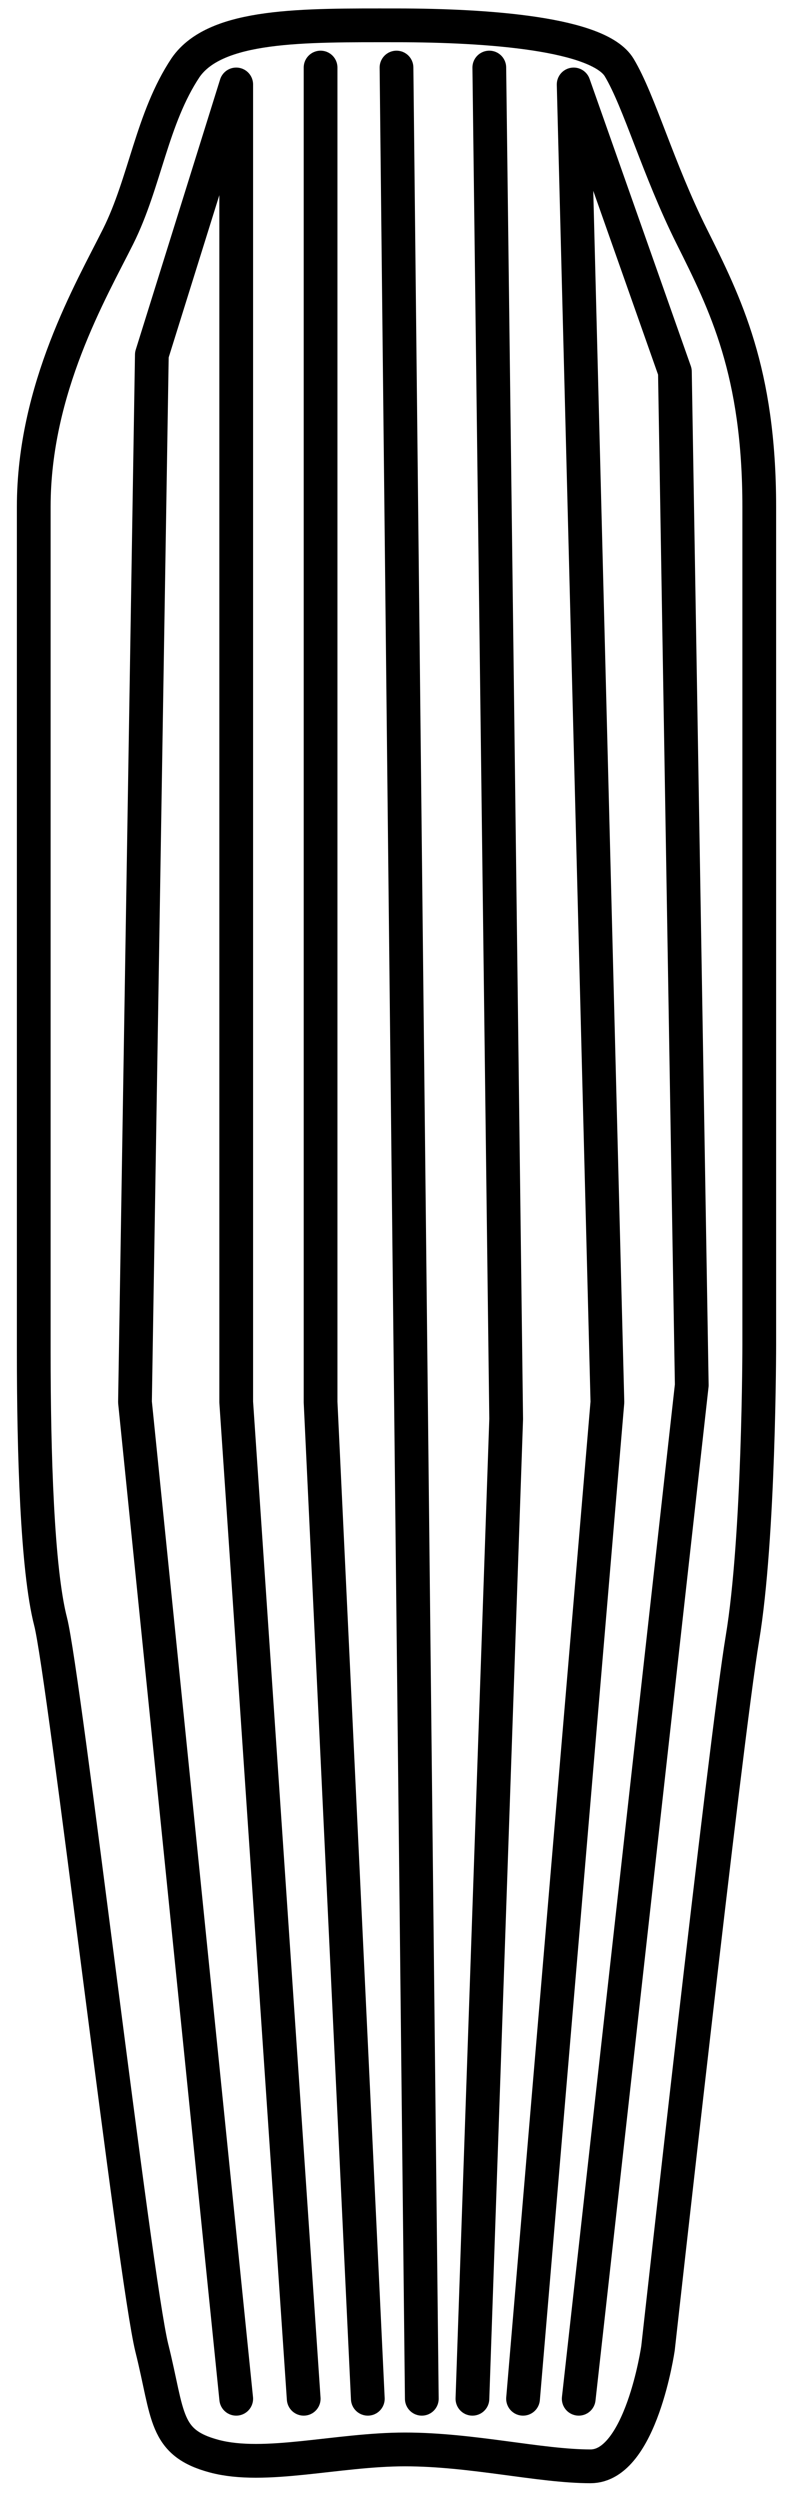
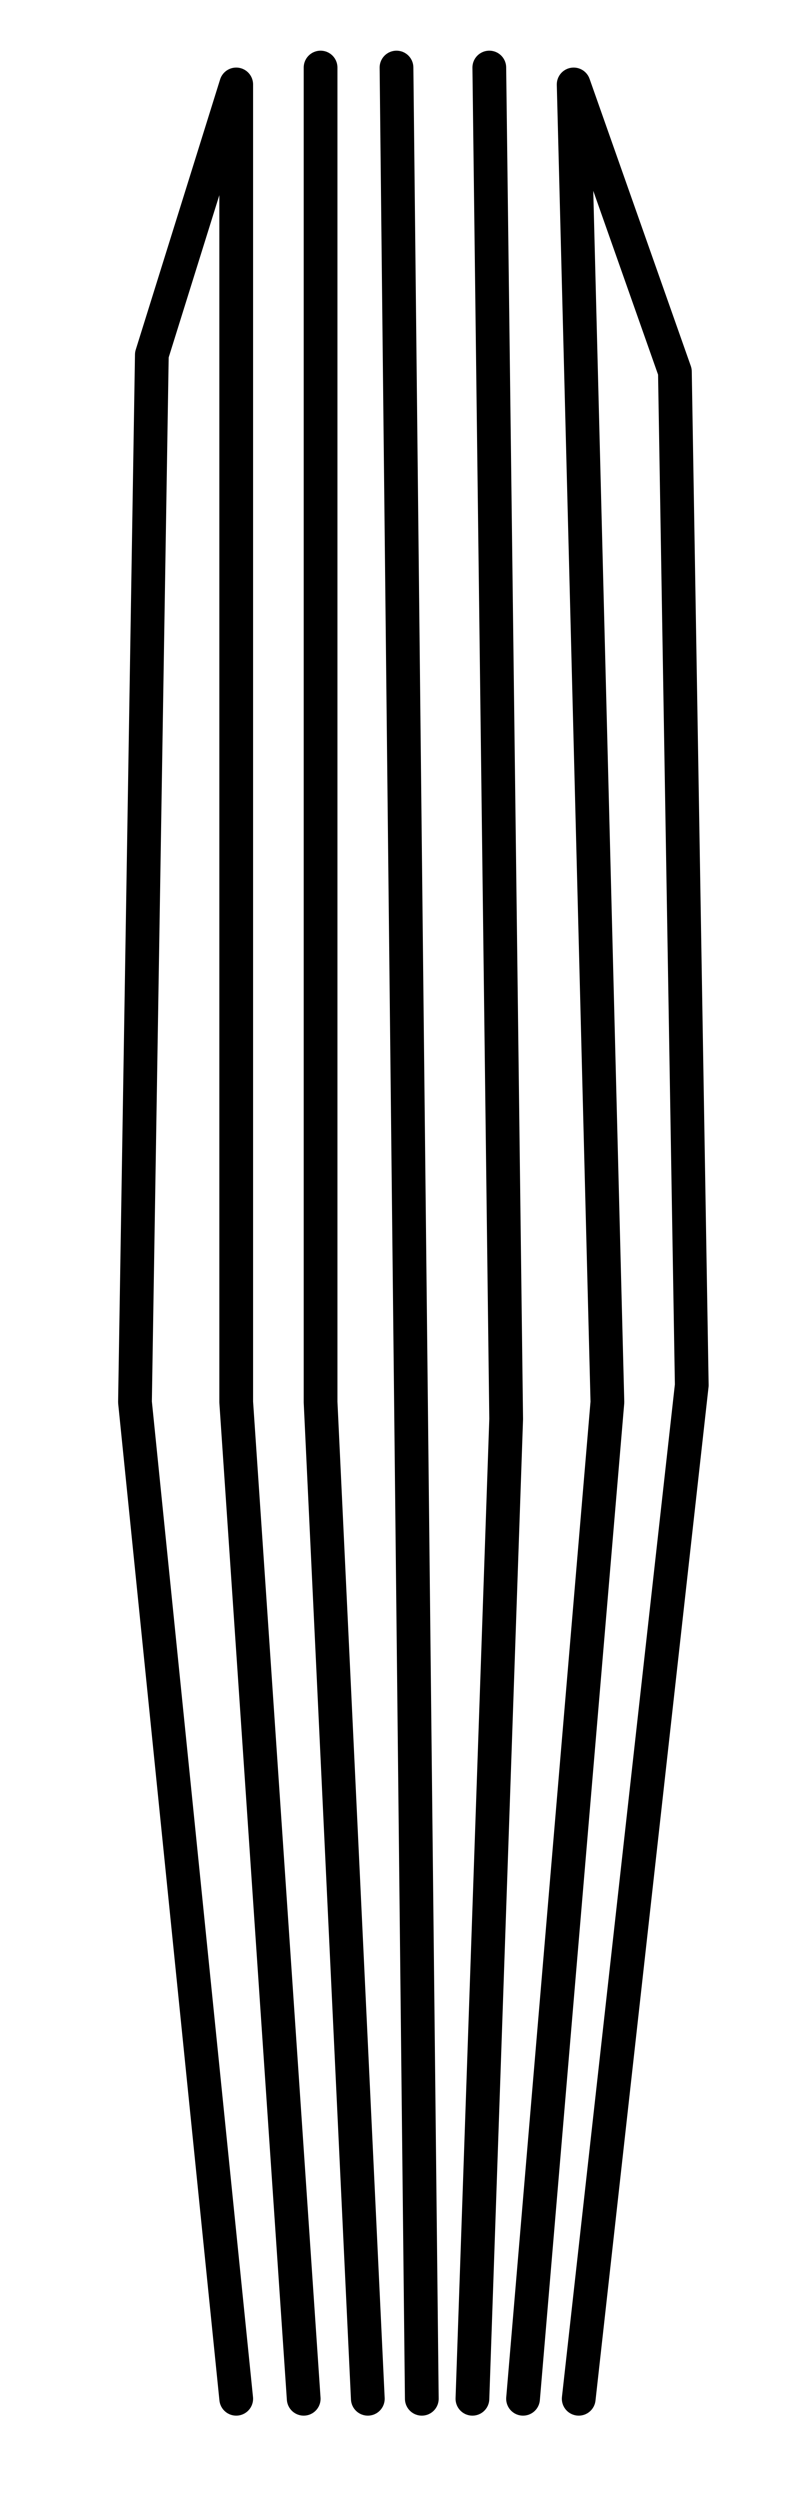
<svg xmlns="http://www.w3.org/2000/svg" id="Calque_5" data-name="Calque 5" viewBox="0 0 47 148">
  <defs>
    <style>.cls-1{fill:none;stroke:#000;stroke-linecap:round;stroke-linejoin:round;stroke-width:2px}</style>
  </defs>
-   <path class="cls-1" d="M11 4c1.8-2.6 7-2.5 12.5-2.5S35.5 2 36.7 4 39 10 41 14s4 8 4 16v49.6S45 91 44 97s-5 42-5 42-1 7-4 7-7-1-11-1-8.3 1.2-11.3.4S10 143 9 139 3.8 99.1 3 96 2 86 2 80V30c0-7 3.4-12.8 5-16s2-7 4-10Z" />
  <path class="cls-1" d="M19 4v79l2.8 59M18 142l-4-59V5L9 21 8 83l6 59M29 4l1 80-2 58M31 142l5-59-2-78 6 17 1 60-6.7 60M23.5 4 25 142" />
</svg>